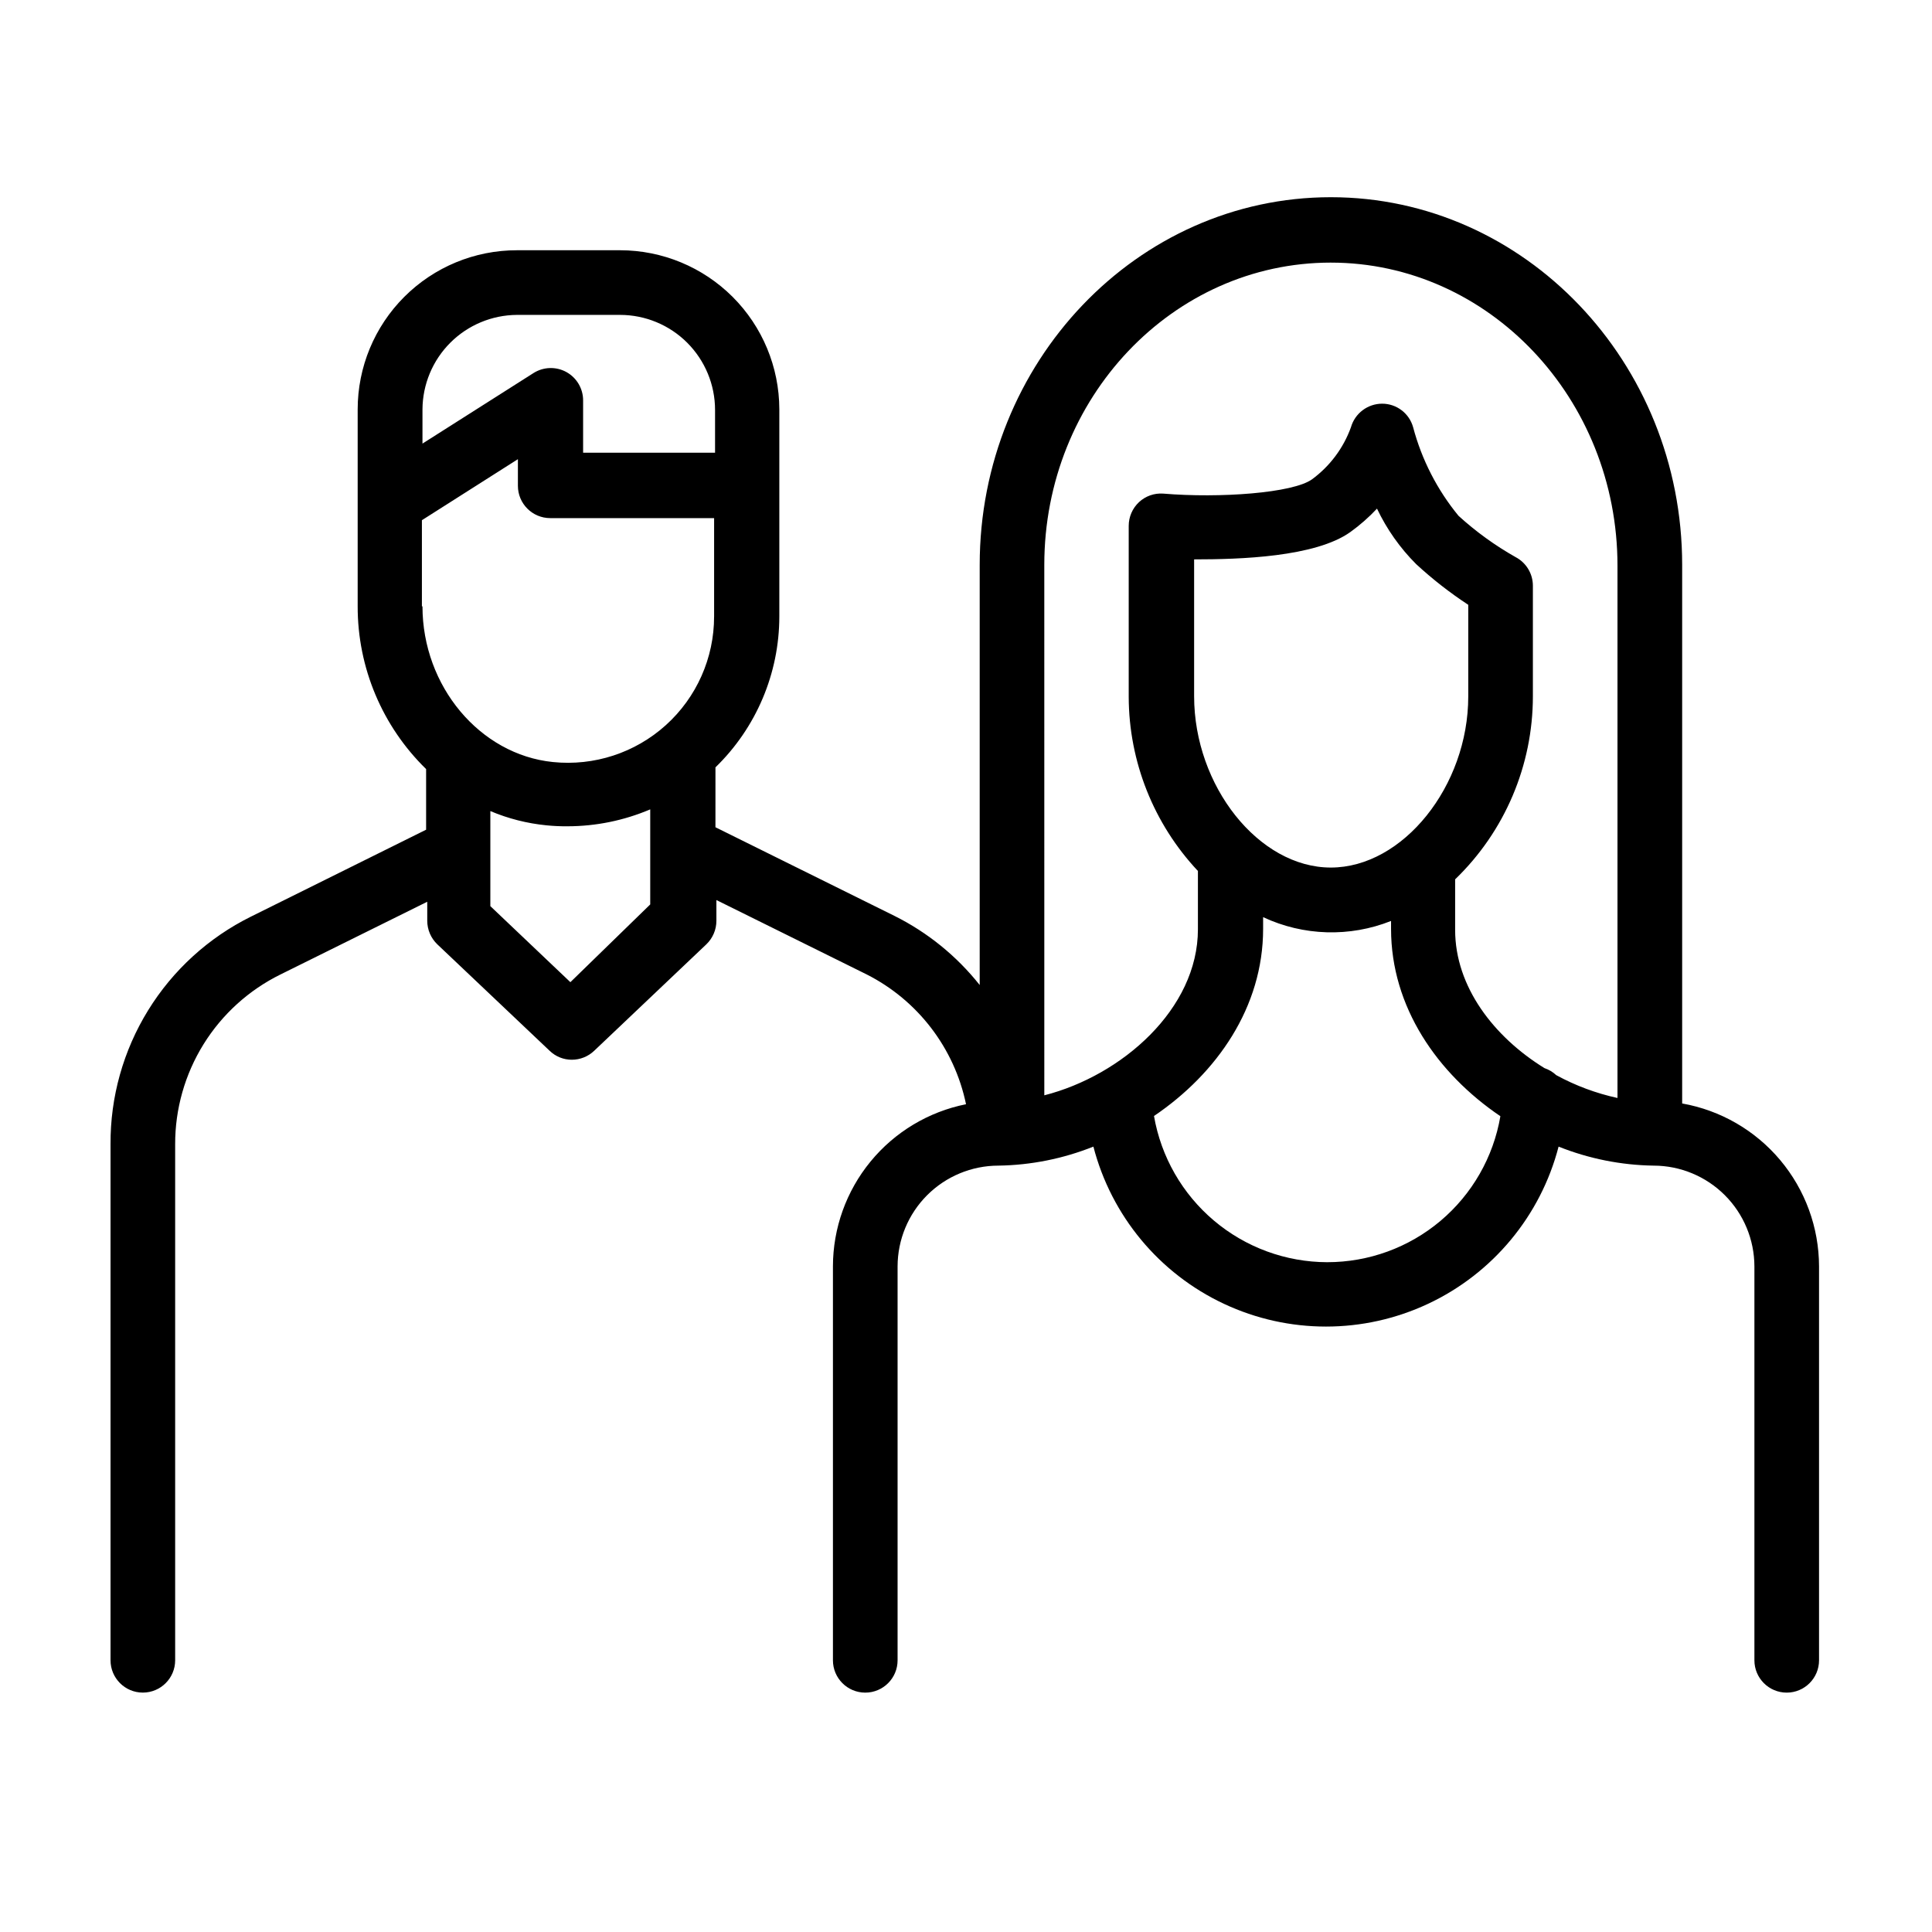
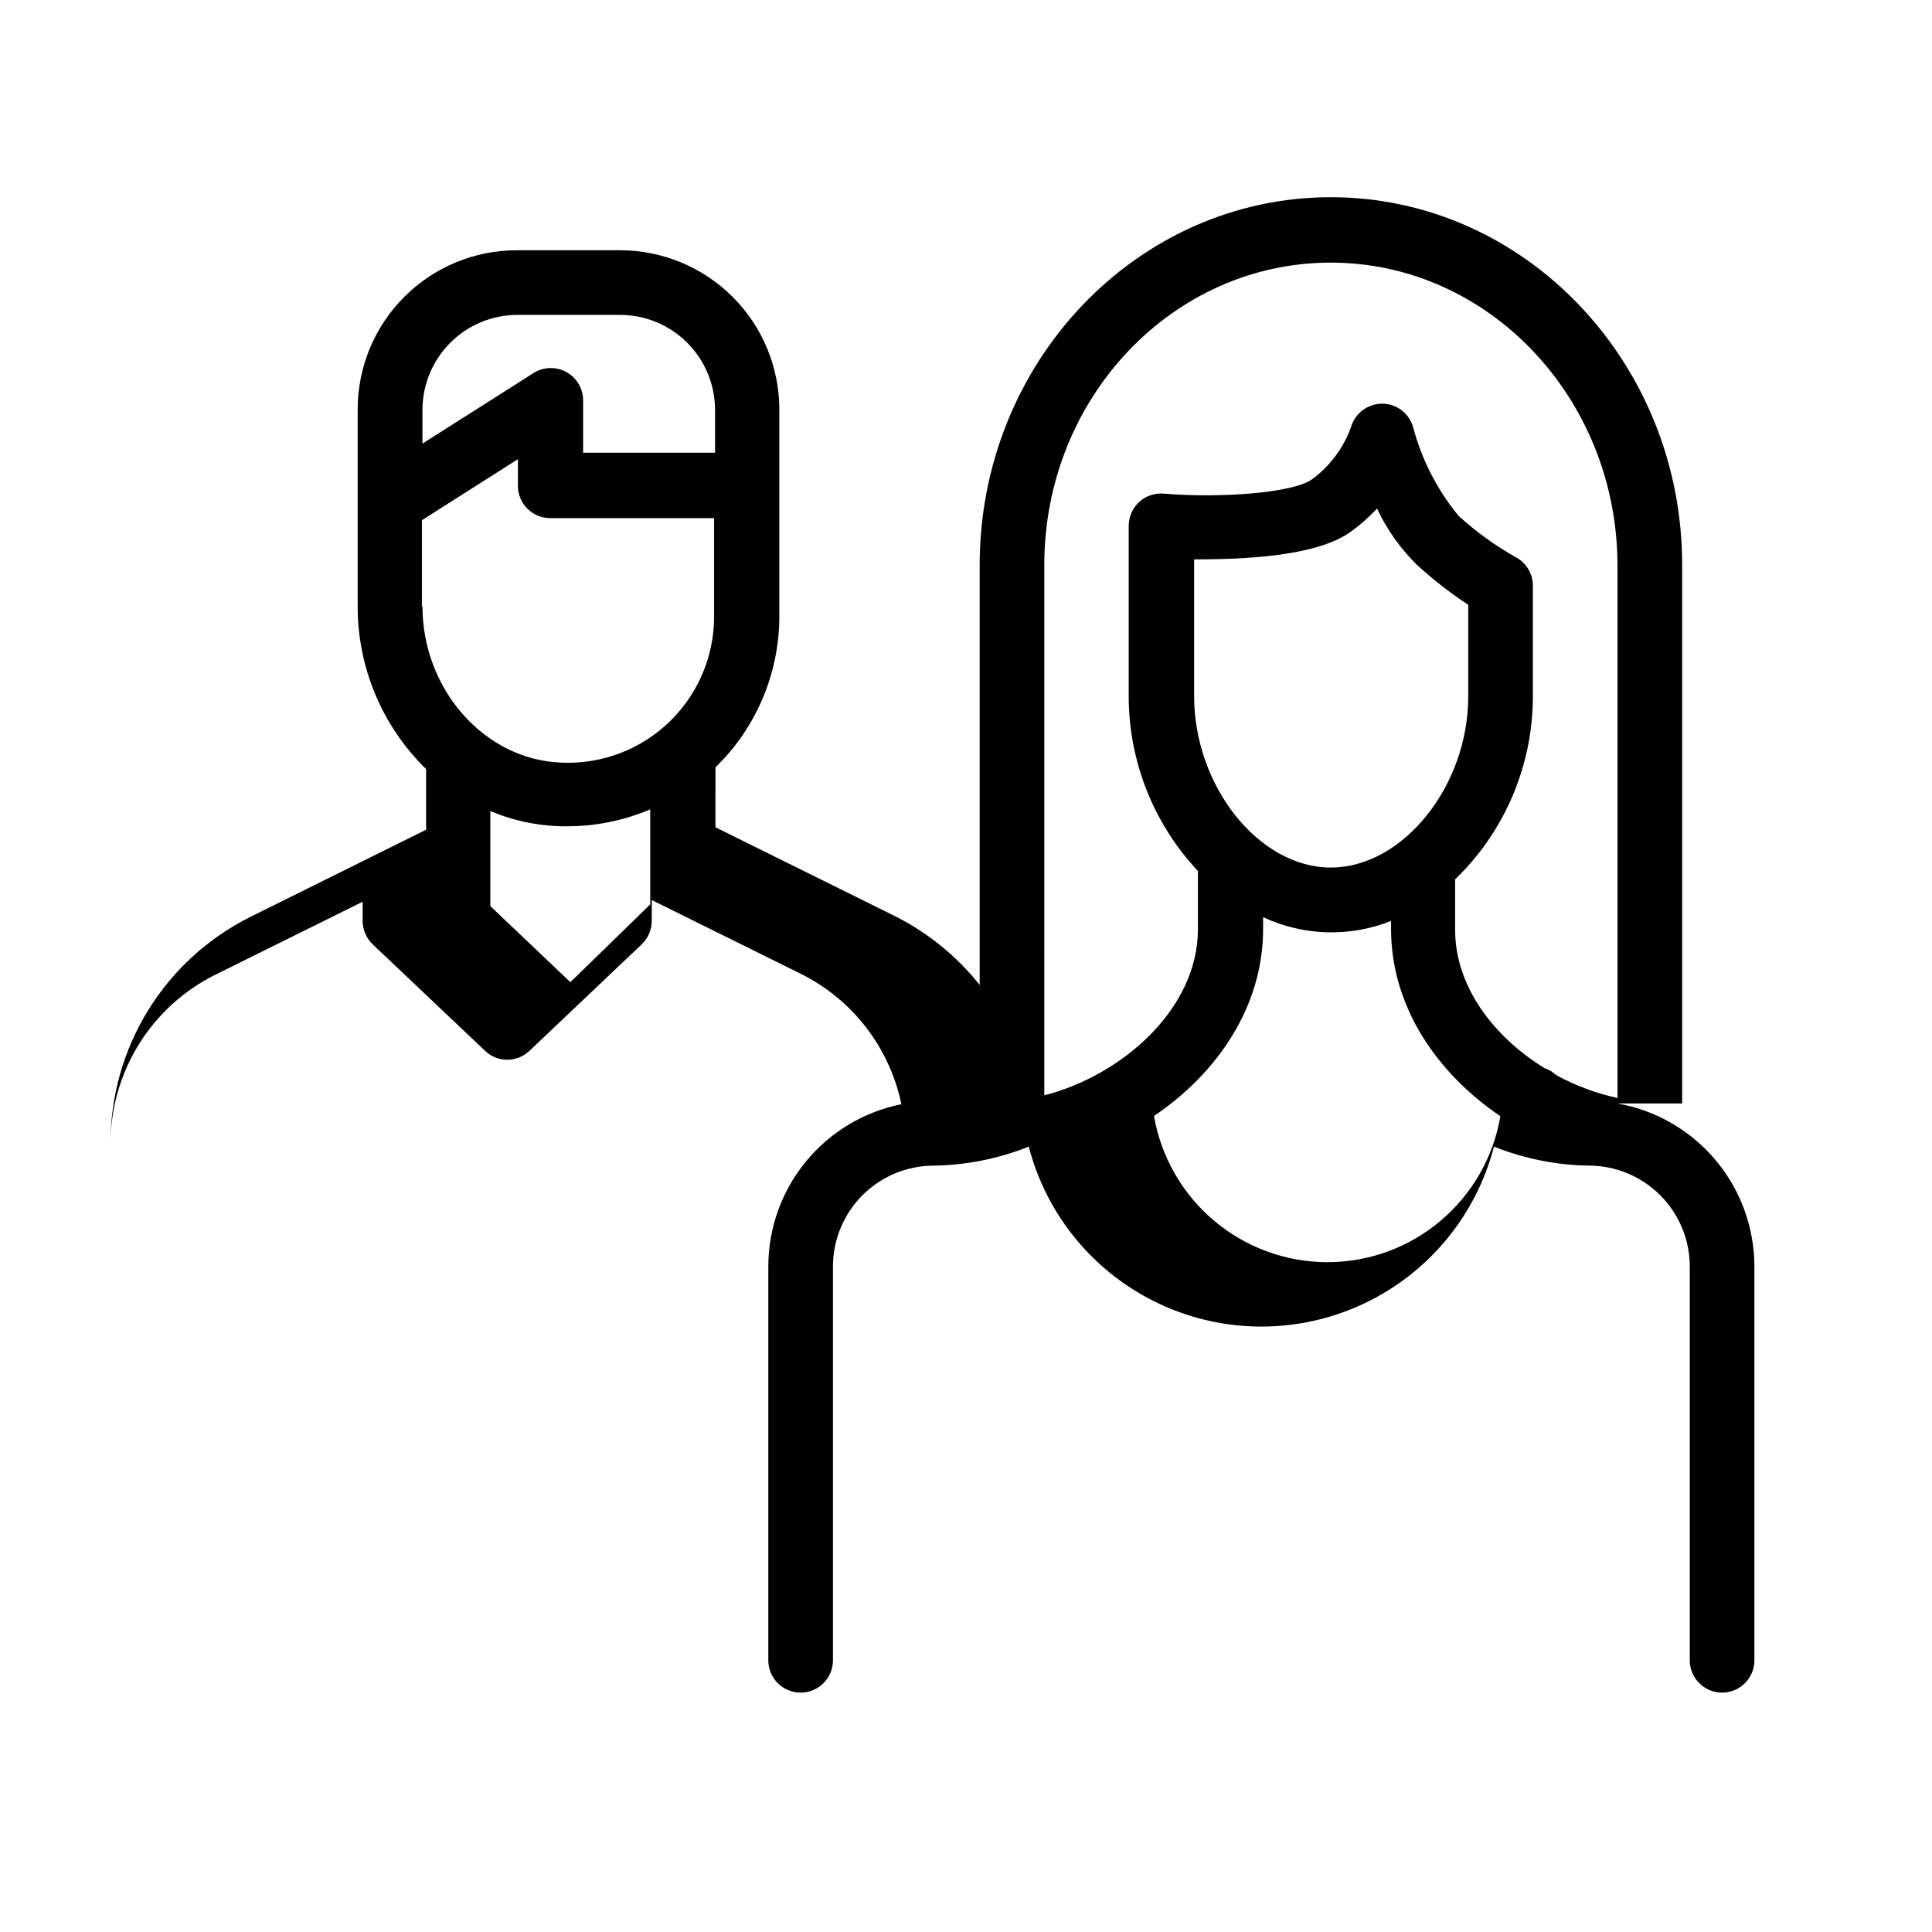
<svg xmlns="http://www.w3.org/2000/svg" fill="#000000" width="800px" height="800px" version="1.1" viewBox="144 144 512 512">
-   <path d="m589.79 436.43v-142.73c0-53.707-41.766-97.438-93.105-97.438-51.34 0-93.055 43.73-93.055 97.438v111.34c-6.106-7.695-13.828-13.957-22.621-18.336l-47.41-23.477 0.004-15.871c10.805-10.488 16.91-24.898 16.926-39.953v-54.965c-0.027-11.172-4.481-21.879-12.383-29.773-7.902-7.891-18.613-12.332-29.785-12.348h-27.355c-11.195-0.012-21.934 4.426-29.852 12.336-7.918 7.91-12.367 18.641-12.367 29.836v52.195c-0.027 16.234 6.512 31.789 18.137 43.125v16.07l-46.402 23.023c-11.238 5.562-20.688 14.168-27.27 24.84-6.582 10.672-10.035 22.98-9.961 35.516v136.73c0 4.731 3.832 8.566 8.562 8.566 4.731 0 8.566-3.836 8.566-8.566v-136.73c-0.027-9.371 2.582-18.562 7.523-26.527 4.945-7.961 12.027-14.379 20.438-18.512l38.844-19.246v5.039c0.004 2.359 0.969 4.613 2.672 6.246l29.773 28.215c1.582 1.527 3.695 2.379 5.894 2.367 2.195-0.008 4.305-0.855 5.894-2.367l29.727-28.215c1.703-1.633 2.668-3.887 2.668-6.246v-5.492l39.801 19.699c13.562 6.863 23.262 19.527 26.352 34.41-9.938 1.988-18.879 7.356-25.309 15.191-6.43 7.832-9.949 17.648-9.961 27.785v104.39c0 4.731 3.836 8.566 8.566 8.566s8.566-3.836 8.566-8.566v-104.39c0.012-7.078 2.828-13.863 7.832-18.867 5.008-5.004 11.789-7.824 18.867-7.836 8.637-0.125 17.172-1.832 25.191-5.039 4.758 18.336 17.43 33.602 34.574 41.652 17.148 8.051 36.988 8.051 54.133 0 17.145-8.051 29.82-23.316 34.574-41.652 8.02 3.207 16.559 4.914 25.191 5.039 7.078 0.012 13.863 2.832 18.867 7.836s7.82 11.789 7.836 18.867v104.39c0 4.731 3.832 8.566 8.562 8.566 4.731 0 8.566-3.836 8.566-8.566v-104.39c-0.02-10.309-3.664-20.285-10.297-28.176-6.629-7.894-15.828-13.203-25.977-15zm-308.79-208.98h27.305c6.68 0 13.09 2.652 17.812 7.375 4.723 4.727 7.379 11.133 7.379 17.812v11.336h-34.965v-13.855c0.008-3.125-1.691-6.008-4.426-7.519-2.738-1.508-6.082-1.406-8.723 0.266l-29.422 18.691v-9.07 0.004c0.039-6.629 2.688-12.977 7.375-17.664s11.035-7.336 17.664-7.375zm-25.191 77.234v-22.824l25.441-16.172v7.055-0.004c0 4.731 3.836 8.566 8.566 8.566h43.43v26.098h-0.004c0.004 10.969-4.644 21.422-12.789 28.77-8.145 7.348-19.023 10.898-29.934 9.773-19.344-1.965-34.559-20.105-34.559-41.262zm39.348 99.602-21.211-20.152v-25.191c4.738 2 9.746 3.273 14.863 3.777 1.855 0.188 3.723 0.27 5.59 0.254 7.535-0.008 14.988-1.531 21.918-4.484v25.191zm201.52-190.69c41.867 0 75.973 36.023 75.973 80.309v141.07c-5.668-1.234-11.129-3.269-16.223-6.047-0.895-0.836-1.961-1.473-3.121-1.863-13.402-8.262-23.68-21.562-23.68-36.625v-13.406c13.168-12.703 20.605-30.215 20.605-48.516v-29.27c0.008-3.195-1.758-6.125-4.586-7.609-5.43-3.066-10.5-6.734-15.113-10.934-5.652-6.871-9.758-14.879-12.039-23.477-1.023-3.691-4.383-6.25-8.215-6.246-3.836 0.008-7.207 2.555-8.262 6.246-1.996 5.523-5.59 10.332-10.328 13.805-5.039 3.629-24.383 5.039-39.449 3.777-2.352-0.164-4.672 0.66-6.398 2.269-1.738 1.629-2.723 3.91-2.719 6.297v45.344c0.055 17.133 6.609 33.605 18.34 46.098v15.469c0 21.109-20.152 38.742-40.707 43.984l-0.004-140.57c0-44.285 34.059-80.105 75.926-80.105zm-36.223 114.92v-36.273c12.141 0 32.094-0.605 41.414-7.254h-0.004c2.551-1.832 4.91-3.906 7.055-6.199 2.594 5.461 6.102 10.438 10.379 14.711 4.297 3.965 8.914 7.574 13.805 10.781v24.285c0 23.781-17.332 45.344-36.426 45.344s-36.223-21.613-36.223-45.395zm35.266 149.98c-10.984-0.027-21.609-3.93-30.004-11.016-8.395-7.086-14.02-16.902-15.895-27.727 16.676-11.285 28.918-28.867 28.918-49.574v-3.125c10.68 5 22.953 5.363 33.906 1.008v2.117c0 20.707 12.293 38.34 28.969 49.625h0.004c-1.848 10.832-7.469 20.66-15.871 27.742s-19.039 10.961-30.027 10.949z" />
+   <path d="m589.79 436.43v-142.73c0-53.707-41.766-97.438-93.105-97.438-51.34 0-93.055 43.73-93.055 97.438v111.34c-6.106-7.695-13.828-13.957-22.621-18.336l-47.41-23.477 0.004-15.871c10.805-10.488 16.91-24.898 16.926-39.953v-54.965c-0.027-11.172-4.481-21.879-12.383-29.773-7.902-7.891-18.613-12.332-29.785-12.348h-27.355c-11.195-0.012-21.934 4.426-29.852 12.336-7.918 7.91-12.367 18.641-12.367 29.836v52.195c-0.027 16.234 6.512 31.789 18.137 43.125v16.07l-46.402 23.023c-11.238 5.562-20.688 14.168-27.27 24.84-6.582 10.672-10.035 22.98-9.961 35.516v136.73v-136.73c-0.027-9.371 2.582-18.562 7.523-26.527 4.945-7.961 12.027-14.379 20.438-18.512l38.844-19.246v5.039c0.004 2.359 0.969 4.613 2.672 6.246l29.773 28.215c1.582 1.527 3.695 2.379 5.894 2.367 2.195-0.008 4.305-0.855 5.894-2.367l29.727-28.215c1.703-1.633 2.668-3.887 2.668-6.246v-5.492l39.801 19.699c13.562 6.863 23.262 19.527 26.352 34.41-9.938 1.988-18.879 7.356-25.309 15.191-6.43 7.832-9.949 17.648-9.961 27.785v104.39c0 4.731 3.836 8.566 8.566 8.566s8.566-3.836 8.566-8.566v-104.39c0.012-7.078 2.828-13.863 7.832-18.867 5.008-5.004 11.789-7.824 18.867-7.836 8.637-0.125 17.172-1.832 25.191-5.039 4.758 18.336 17.43 33.602 34.574 41.652 17.148 8.051 36.988 8.051 54.133 0 17.145-8.051 29.82-23.316 34.574-41.652 8.02 3.207 16.559 4.914 25.191 5.039 7.078 0.012 13.863 2.832 18.867 7.836s7.82 11.789 7.836 18.867v104.39c0 4.731 3.832 8.566 8.562 8.566 4.731 0 8.566-3.836 8.566-8.566v-104.39c-0.02-10.309-3.664-20.285-10.297-28.176-6.629-7.894-15.828-13.203-25.977-15zm-308.79-208.98h27.305c6.68 0 13.09 2.652 17.812 7.375 4.723 4.727 7.379 11.133 7.379 17.812v11.336h-34.965v-13.855c0.008-3.125-1.691-6.008-4.426-7.519-2.738-1.508-6.082-1.406-8.723 0.266l-29.422 18.691v-9.07 0.004c0.039-6.629 2.688-12.977 7.375-17.664s11.035-7.336 17.664-7.375zm-25.191 77.234v-22.824l25.441-16.172v7.055-0.004c0 4.731 3.836 8.566 8.566 8.566h43.43v26.098h-0.004c0.004 10.969-4.644 21.422-12.789 28.77-8.145 7.348-19.023 10.898-29.934 9.773-19.344-1.965-34.559-20.105-34.559-41.262zm39.348 99.602-21.211-20.152v-25.191c4.738 2 9.746 3.273 14.863 3.777 1.855 0.188 3.723 0.27 5.59 0.254 7.535-0.008 14.988-1.531 21.918-4.484v25.191zm201.52-190.69c41.867 0 75.973 36.023 75.973 80.309v141.07c-5.668-1.234-11.129-3.269-16.223-6.047-0.895-0.836-1.961-1.473-3.121-1.863-13.402-8.262-23.68-21.562-23.68-36.625v-13.406c13.168-12.703 20.605-30.215 20.605-48.516v-29.27c0.008-3.195-1.758-6.125-4.586-7.609-5.43-3.066-10.5-6.734-15.113-10.934-5.652-6.871-9.758-14.879-12.039-23.477-1.023-3.691-4.383-6.25-8.215-6.246-3.836 0.008-7.207 2.555-8.262 6.246-1.996 5.523-5.59 10.332-10.328 13.805-5.039 3.629-24.383 5.039-39.449 3.777-2.352-0.164-4.672 0.66-6.398 2.269-1.738 1.629-2.723 3.91-2.719 6.297v45.344c0.055 17.133 6.609 33.605 18.34 46.098v15.469c0 21.109-20.152 38.742-40.707 43.984l-0.004-140.57c0-44.285 34.059-80.105 75.926-80.105zm-36.223 114.92v-36.273c12.141 0 32.094-0.605 41.414-7.254h-0.004c2.551-1.832 4.91-3.906 7.055-6.199 2.594 5.461 6.102 10.438 10.379 14.711 4.297 3.965 8.914 7.574 13.805 10.781v24.285c0 23.781-17.332 45.344-36.426 45.344s-36.223-21.613-36.223-45.395zm35.266 149.98c-10.984-0.027-21.609-3.93-30.004-11.016-8.395-7.086-14.02-16.902-15.895-27.727 16.676-11.285 28.918-28.867 28.918-49.574v-3.125c10.68 5 22.953 5.363 33.906 1.008v2.117c0 20.707 12.293 38.34 28.969 49.625h0.004c-1.848 10.832-7.469 20.66-15.871 27.742s-19.039 10.961-30.027 10.949z" />
</svg>